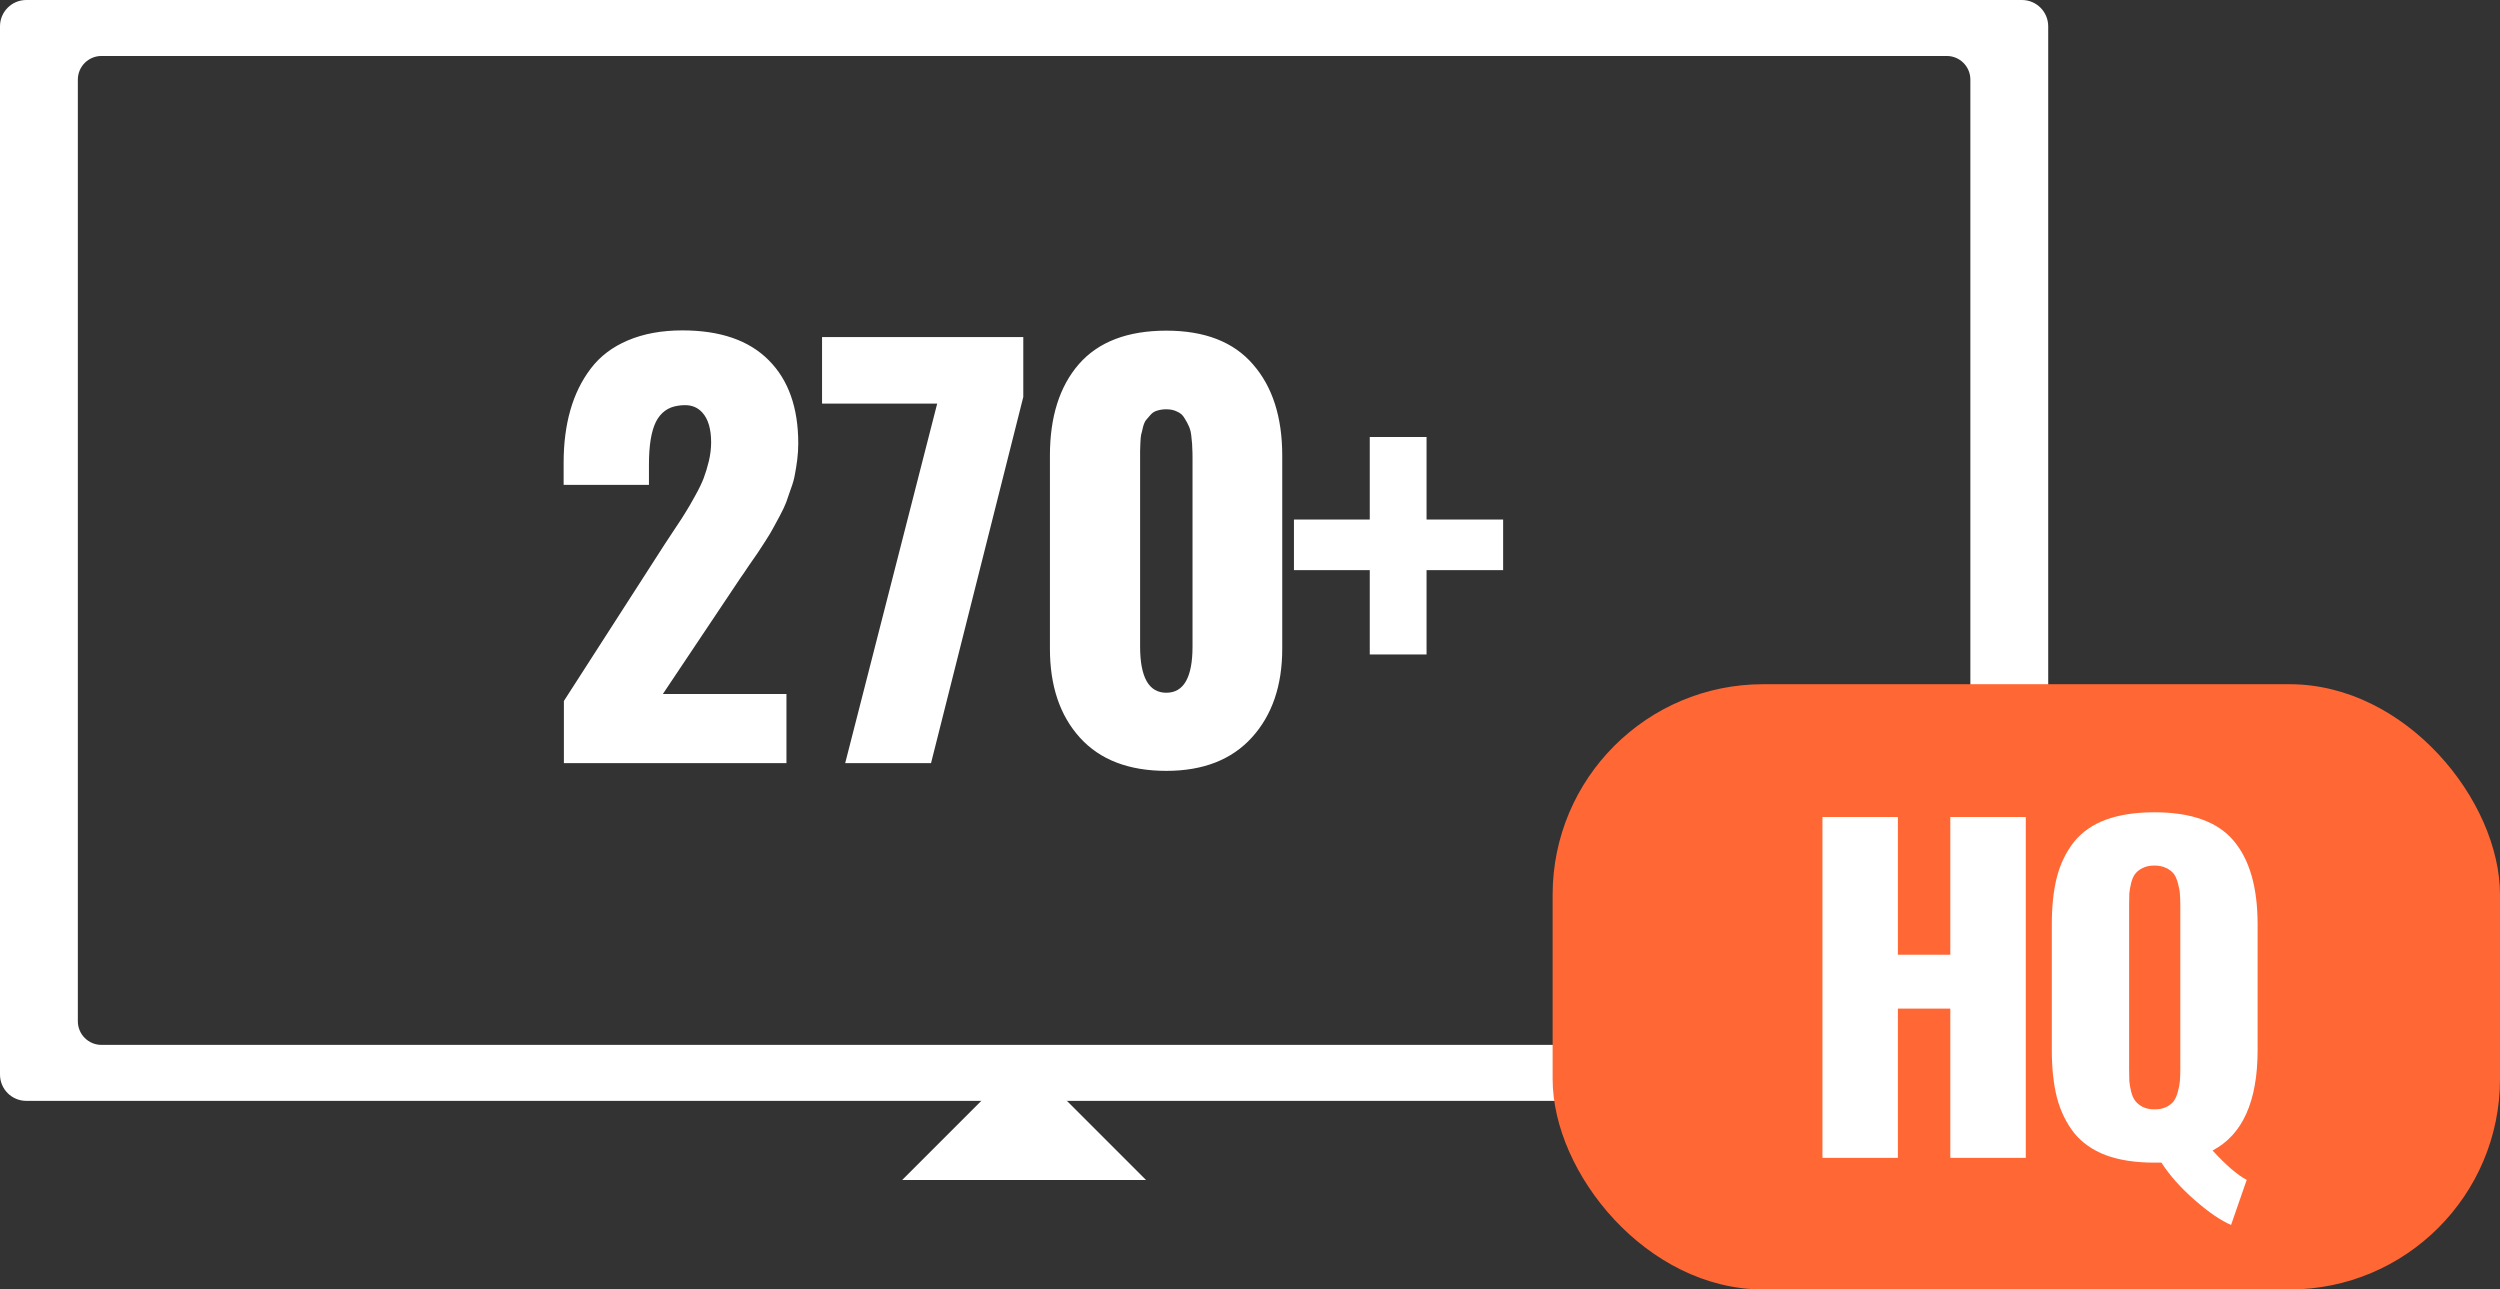
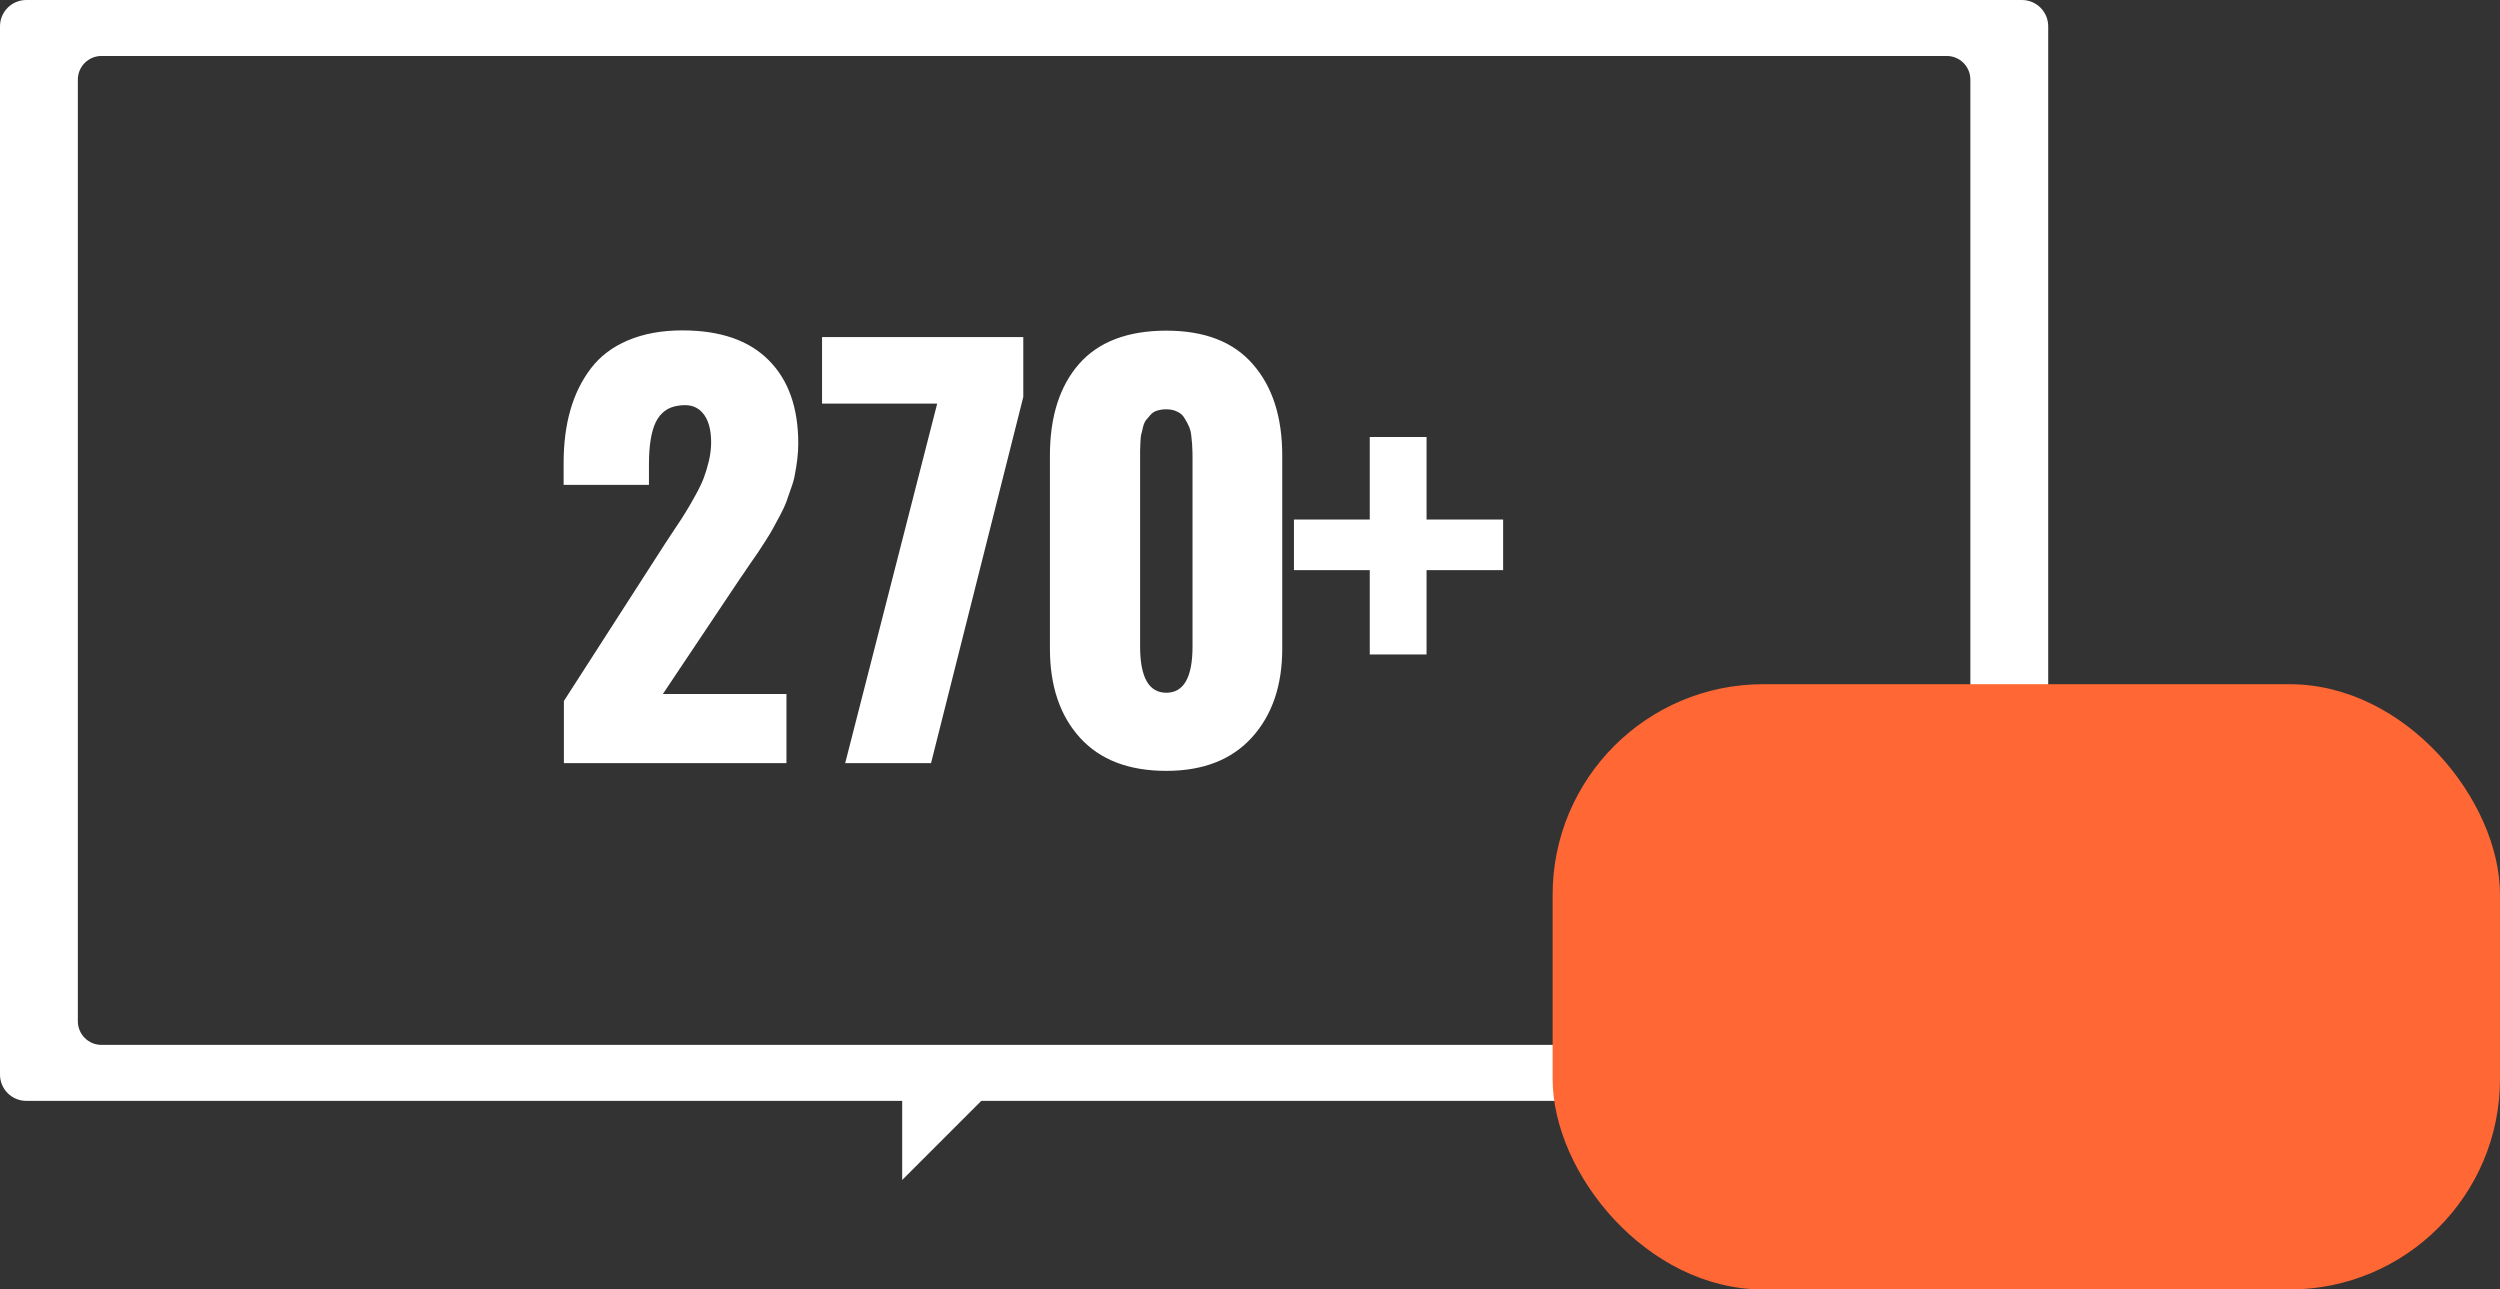
<svg xmlns="http://www.w3.org/2000/svg" width="95" height="49" viewBox="0 0 95 49" fill="none">
  <rect x="0" y="0" width="95" height="49" fill="#333333" stroke="none" />
  <path d="M76.832 0H1C0.447 0 0 0.448 0 1V40.833C0 41.386 0.447 41.833 1 41.833H76.832C77.385 41.833 77.832 41.386 77.832 40.833V1C77.832 0.448 77.385 0 76.832 0ZM74.874 38.808C74.874 39.304 74.473 39.706 73.976 39.706H3.856C3.36 39.706 2.958 39.304 2.958 38.808V3.025C2.958 2.529 3.36 2.127 3.856 2.127H73.976C74.473 2.127 74.874 2.529 74.874 3.025V38.808Z" fill="white" />
-   <path d="M34.283 44.839L38.916 40.206L43.548 44.839H34.283Z" fill="white" />
+   <path d="M34.283 44.839L38.916 40.206H34.283Z" fill="white" />
  <path d="M21.428 29V26.637L25.266 20.67C25.331 20.566 25.458 20.374 25.646 20.094C25.835 19.814 25.972 19.602 26.057 19.459C26.148 19.316 26.265 19.114 26.408 18.854C26.558 18.587 26.669 18.359 26.74 18.17C26.812 17.981 26.877 17.766 26.936 17.525C26.994 17.278 27.023 17.04 27.023 16.812C27.023 16.305 26.913 15.927 26.691 15.68C26.516 15.484 26.288 15.39 26.008 15.396C25.936 15.396 25.858 15.403 25.773 15.416C25.389 15.468 25.106 15.673 24.924 16.031C24.748 16.389 24.66 16.926 24.66 17.643V18.424H21.418V17.584C21.418 16.848 21.503 16.184 21.672 15.592C21.841 14.993 22.102 14.462 22.453 14C22.805 13.538 23.273 13.183 23.859 12.935C24.452 12.682 25.142 12.555 25.93 12.555C27.369 12.555 28.462 12.932 29.211 13.688C29.96 14.436 30.334 15.491 30.334 16.852C30.334 17.053 30.321 17.259 30.295 17.467C30.269 17.669 30.24 17.854 30.207 18.023C30.181 18.186 30.129 18.372 30.051 18.58C29.979 18.788 29.921 18.958 29.875 19.088C29.829 19.212 29.748 19.384 29.631 19.605C29.514 19.82 29.429 19.977 29.377 20.074C29.331 20.165 29.234 20.328 29.084 20.562C28.934 20.79 28.837 20.94 28.791 21.012C28.745 21.077 28.635 21.236 28.459 21.49C28.29 21.744 28.186 21.897 28.146 21.949L25.188 26.373H29.885V29H21.428ZM32.117 29L35.613 15.338H31.238V12.809H38.885V15.084L35.379 29H32.117ZM44.32 29.293C42.895 29.293 41.801 28.873 41.039 28.033C40.277 27.193 39.897 26.067 39.897 24.654V17.311C39.897 15.839 40.264 14.68 41 13.834C41.742 12.988 42.849 12.565 44.32 12.565C45.779 12.565 46.876 12.991 47.611 13.844C48.353 14.69 48.725 15.846 48.725 17.311V24.654C48.725 26.054 48.34 27.177 47.572 28.023C46.804 28.87 45.72 29.293 44.32 29.293ZM43.324 24.566C43.324 25.738 43.656 26.324 44.32 26.324C44.984 26.324 45.316 25.738 45.316 24.566V17.408C45.316 17.252 45.313 17.128 45.307 17.037C45.307 16.939 45.297 16.806 45.277 16.637C45.264 16.467 45.235 16.331 45.19 16.227C45.144 16.116 45.085 16.005 45.014 15.895C44.949 15.777 44.854 15.693 44.73 15.641C44.613 15.582 44.477 15.553 44.32 15.553C44.197 15.553 44.083 15.569 43.978 15.602C43.881 15.628 43.796 15.68 43.725 15.758C43.66 15.829 43.601 15.898 43.549 15.963C43.503 16.021 43.464 16.113 43.432 16.236C43.406 16.36 43.383 16.454 43.363 16.52C43.35 16.585 43.34 16.692 43.334 16.842C43.328 16.991 43.324 17.089 43.324 17.135C43.324 17.174 43.324 17.265 43.324 17.408V24.566ZM52.051 24.869V21.666H49.17V19.742H52.051V16.607H54.209V19.742H57.119V21.666H54.209V24.869H52.051Z" fill="white" />
  <rect x="59" y="26" width="36" height="23" rx="8" fill="#FF6735" />
-   <path d="M69.253 44V31.047H72.12V36.281H74.112V31.047H76.98V44H74.112V38.328H72.12V44H69.253ZM81.422 42.062C81.547 42.125 81.695 42.156 81.867 42.156C82.039 42.156 82.188 42.128 82.312 42.07C82.438 42.008 82.534 41.932 82.602 41.844C82.669 41.75 82.721 41.63 82.758 41.484C82.799 41.339 82.826 41.203 82.836 41.078C82.846 40.948 82.852 40.794 82.852 40.617V34.406C82.852 34.234 82.846 34.086 82.836 33.961C82.826 33.831 82.799 33.695 82.758 33.555C82.721 33.409 82.669 33.292 82.602 33.203C82.534 33.115 82.438 33.042 82.312 32.984C82.188 32.922 82.039 32.891 81.867 32.891C81.695 32.891 81.547 32.922 81.422 32.984C81.302 33.042 81.208 33.115 81.141 33.203C81.073 33.286 81.021 33.404 80.984 33.555C80.948 33.7 80.924 33.833 80.914 33.953C80.909 34.073 80.906 34.224 80.906 34.406V40.617C80.906 40.8 80.909 40.953 80.914 41.078C80.924 41.198 80.948 41.333 80.984 41.484C81.021 41.63 81.073 41.747 81.141 41.836C81.208 41.925 81.302 42 81.422 42.062ZM84.781 46.547C84.396 46.385 83.938 46.073 83.406 45.609C82.875 45.146 82.451 44.669 82.133 44.18H81.867C81.148 44.18 80.534 44.086 80.023 43.898C79.518 43.706 79.115 43.422 78.812 43.047C78.516 42.667 78.299 42.221 78.164 41.711C78.034 41.2 77.969 40.599 77.969 39.906V35.125C77.969 34.427 78.034 33.825 78.164 33.32C78.299 32.81 78.516 32.367 78.812 31.992C79.115 31.617 79.518 31.336 80.023 31.148C80.534 30.961 81.148 30.867 81.867 30.867C83.268 30.867 84.271 31.227 84.875 31.945C85.484 32.659 85.789 33.719 85.789 35.125V39.906C85.789 41.849 85.219 43.12 84.078 43.719C84.588 44.276 85.021 44.648 85.375 44.836L84.781 46.547Z" fill="white" />
</svg>